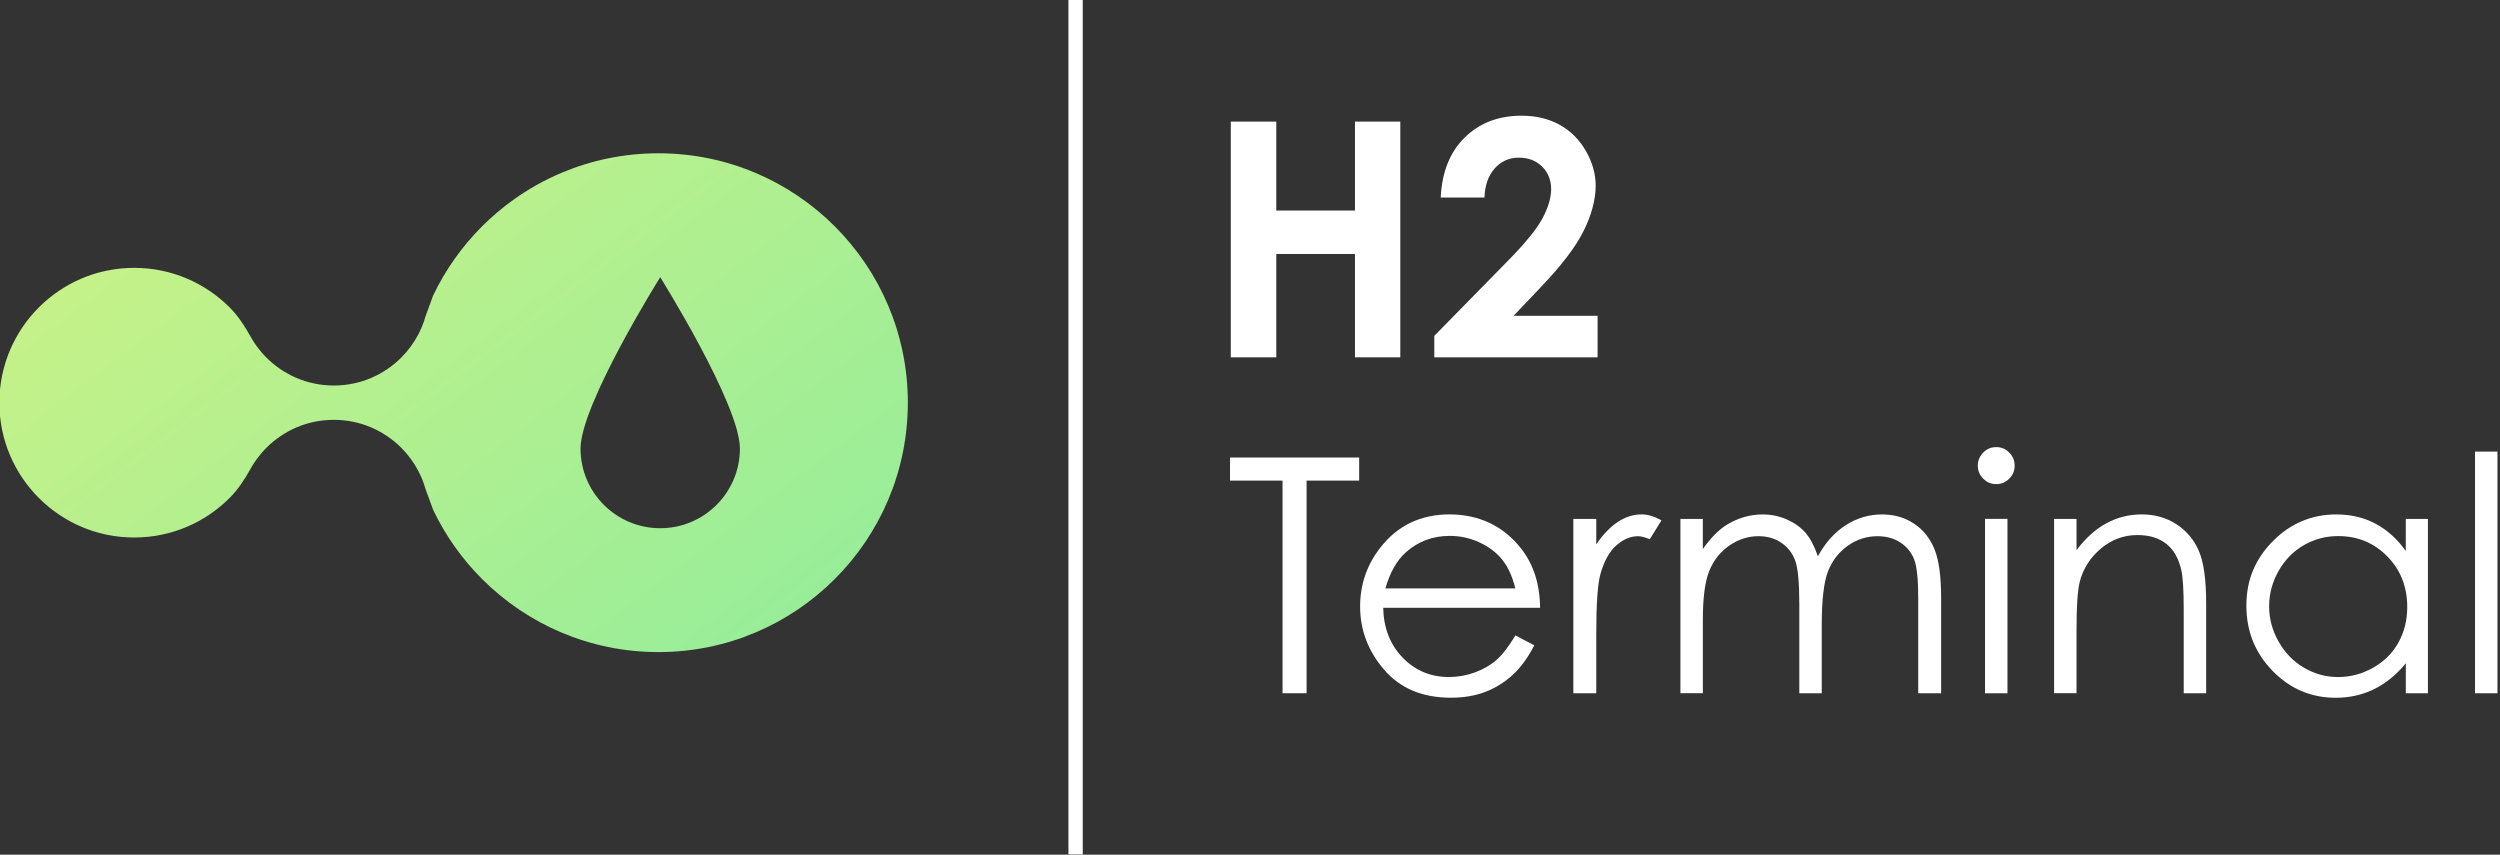
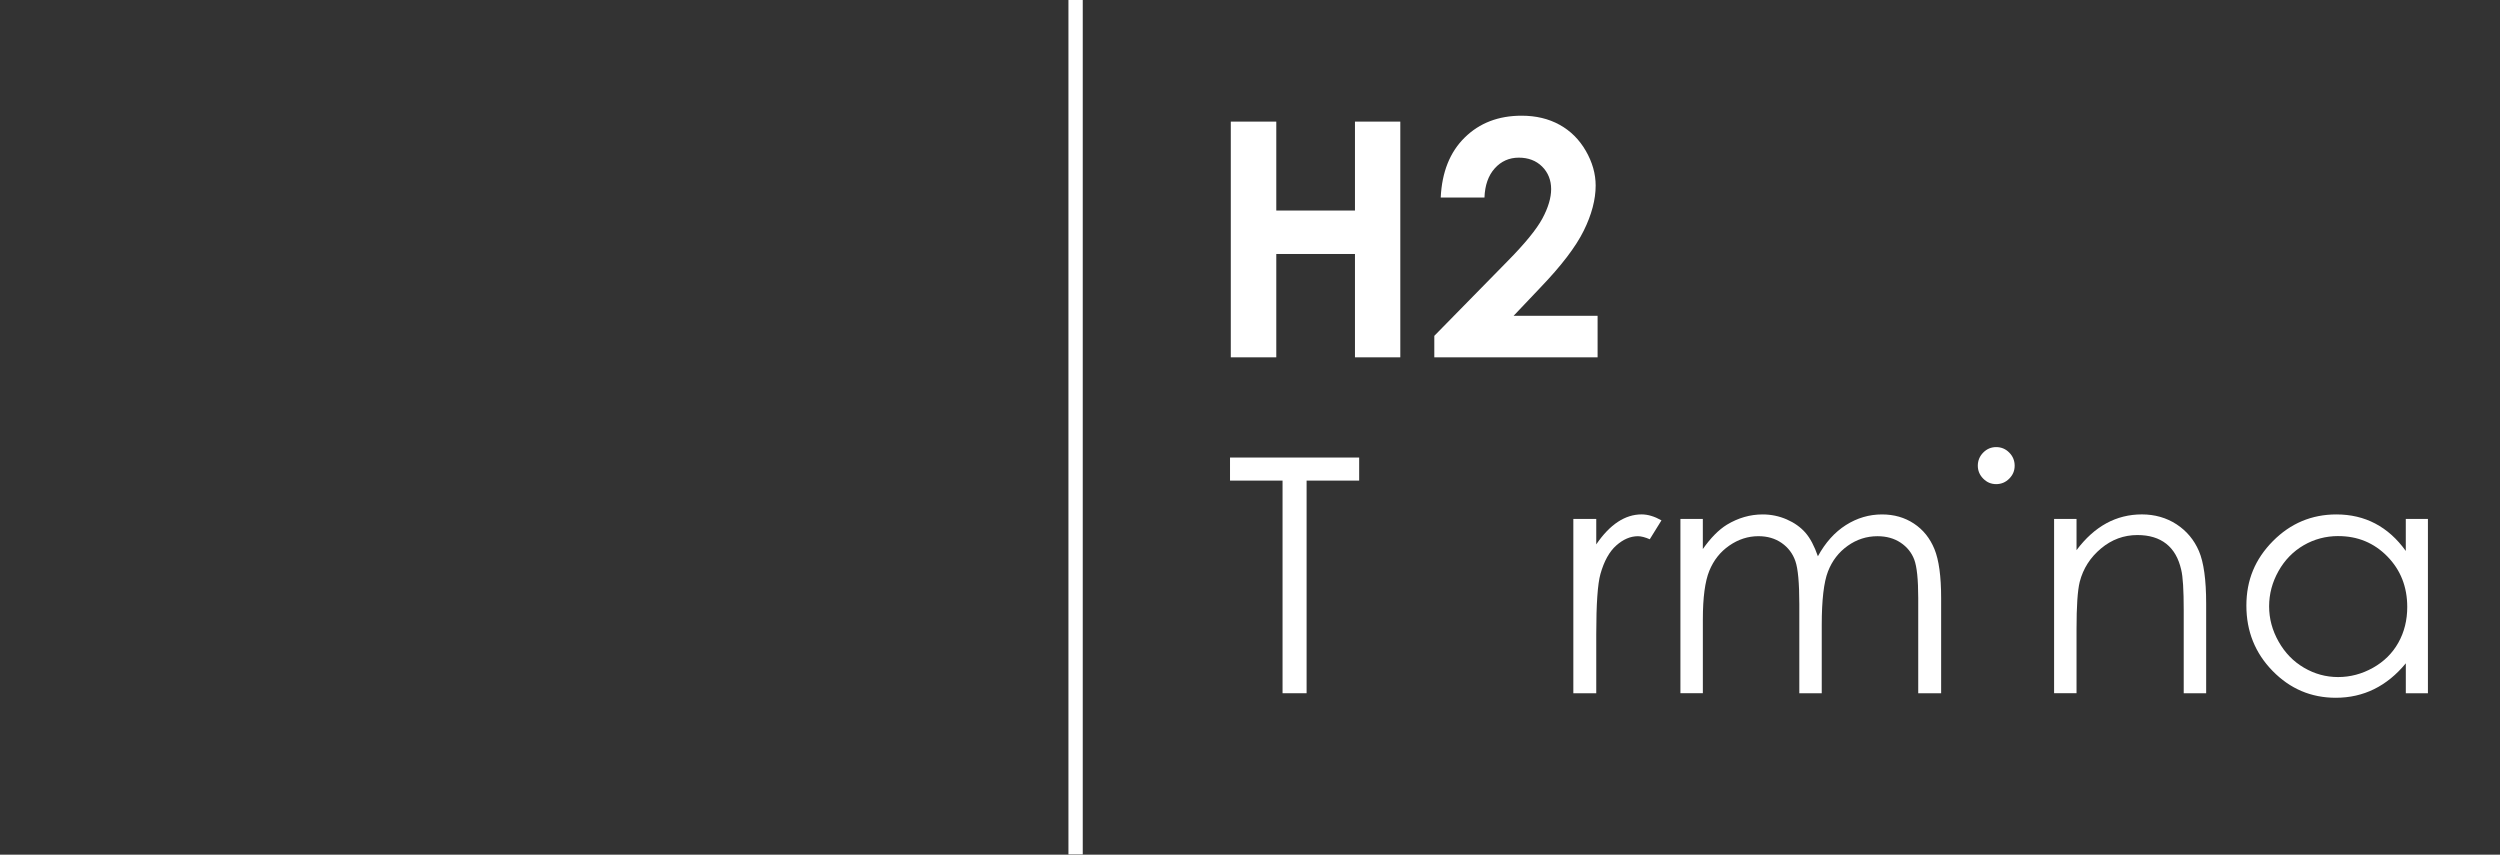
<svg xmlns="http://www.w3.org/2000/svg" preserveAspectRatio="xMidYMid slice" width="585px" height="200px" viewBox="0 0 278 95" fill="none">
  <rect x="0" y="0" width="278" height="95" fill="#333333" stroke="none" />
  <g clip-path="url(#clip0_276_1001)">
-     <path d="M98.79 33.97C97.388 30.654 95.358 27.666 92.848 25.159C90.341 22.652 87.353 20.619 84.037 19.217C80.721 17.814 77.076 17.038 73.246 17.038C69.416 17.038 65.772 17.814 62.456 19.217C60.562 20.019 58.772 21.024 57.124 22.208C55.883 23.093 54.723 24.085 53.645 25.156C51.42 27.381 49.573 29.981 48.203 32.852C47.925 33.612 47.65 34.368 47.371 35.127C47.252 35.555 47.106 35.973 46.933 36.377C46.831 36.62 46.721 36.855 46.602 37.087C46.094 38.072 45.438 38.971 44.662 39.747C43.703 40.705 42.559 41.478 41.293 42.018C40.026 42.555 38.633 42.85 37.167 42.85C35.702 42.85 34.312 42.555 33.042 42.018C31.776 41.481 30.635 40.705 29.676 39.747C29.279 39.349 28.914 38.918 28.582 38.463C28.33 38.115 28.098 37.75 27.889 37.369C27.252 36.218 26.526 35.114 25.598 34.182C25.591 34.176 25.584 34.169 25.578 34.162C24.898 33.483 24.158 32.869 23.359 32.332C22.563 31.795 21.708 31.327 20.812 30.949C19.917 30.568 18.975 30.276 18 30.077C17.026 29.875 16.017 29.772 14.979 29.772C13.942 29.772 12.934 29.875 11.959 30.077C11.796 30.11 11.634 30.143 11.474 30.186C10.669 30.375 9.893 30.631 9.147 30.949C8.251 31.327 7.399 31.791 6.603 32.332C5.807 32.869 5.061 33.483 4.385 34.162C3.705 34.842 3.095 35.582 2.554 36.381C2.017 37.177 1.549 38.029 1.171 38.924C0.79 39.82 0.498 40.761 0.296 41.736C0.097 42.711 -0.006 43.719 -0.006 44.757C-0.006 45.795 0.097 46.803 0.296 47.778C0.498 48.753 0.79 49.695 1.171 50.59C1.549 51.486 2.014 52.338 2.554 53.134C3.091 53.929 3.705 54.672 4.385 55.352C5.061 56.032 5.804 56.645 6.603 57.183C7.399 57.72 8.251 58.187 9.147 58.565C9.893 58.884 10.672 59.139 11.474 59.328C11.634 59.368 11.796 59.404 11.959 59.438C12.934 59.64 13.942 59.743 14.979 59.743C16.017 59.743 17.022 59.64 18 59.438C18.975 59.239 19.917 58.947 20.812 58.565C21.708 58.187 22.563 57.723 23.359 57.183C24.155 56.645 24.898 56.032 25.578 55.352C25.584 55.346 25.591 55.339 25.598 55.332C26.526 54.4 27.252 53.296 27.889 52.145C28.098 51.767 28.33 51.403 28.582 51.051C28.914 50.597 29.279 50.166 29.676 49.768C30.635 48.809 31.776 48.037 33.042 47.496C34.312 46.959 35.705 46.664 37.167 46.664C38.63 46.664 40.026 46.959 41.293 47.496C42.559 48.033 43.7 48.809 44.662 49.768C45.438 50.544 46.091 51.439 46.602 52.427C46.721 52.659 46.831 52.895 46.933 53.137C47.106 53.541 47.252 53.959 47.371 54.387C47.65 55.147 47.925 55.903 48.203 56.662C49.573 59.537 51.42 62.137 53.645 64.359L53.681 64.395C56.182 66.885 59.156 68.905 62.456 70.301C65.772 71.704 69.42 72.48 73.246 72.48C77.073 72.48 80.721 71.704 84.037 70.301C87.353 68.898 90.341 66.869 92.848 64.359C95.358 61.852 97.388 58.864 98.79 55.548C100.193 52.232 100.969 48.587 100.969 44.757C100.969 40.927 100.193 37.283 98.79 33.967V33.97ZM73.445 58.711C68.554 58.711 64.588 54.745 64.588 49.854C64.588 44.963 73.445 30.81 73.445 30.81C73.445 30.81 82.303 44.963 82.303 49.854C82.303 54.745 78.337 58.711 73.445 58.711Z" fill="url(#paint0_linear_276_1001)" />
    <path d="M136.865 13.517H141.922V23.402H150.667V13.517H155.707V39.717H150.667V28.23H141.922V39.717H136.865V13.517Z" fill="white" />
    <path d="M165.061 21.959H160.199C160.329 19.134 161.217 16.909 162.862 15.291C164.507 13.669 166.616 12.86 169.192 12.86C170.784 12.86 172.187 13.195 173.404 13.865C174.621 14.535 175.596 15.503 176.325 16.766C177.055 18.03 177.42 19.317 177.42 20.623C177.42 22.178 176.979 23.853 176.093 25.647C175.208 27.441 173.59 29.56 171.239 32.004L168.297 35.104H177.635V39.717H159.486V37.329L167.591 29.066C169.551 27.083 170.854 25.488 171.5 24.284C172.147 23.08 172.472 21.989 172.472 21.014C172.472 20.039 172.137 19.171 171.467 18.511C170.797 17.851 169.932 17.523 168.874 17.523C167.816 17.523 166.914 17.92 166.201 18.716C165.488 19.512 165.11 20.593 165.061 21.959Z" fill="white" />
    <path d="M136.779 53.419V50.856H151.134V53.419H145.291V77.053H142.618V53.419H136.775H136.779Z" fill="white" />
-     <path d="M168.494 70.623L170.596 71.727C169.906 73.08 169.111 74.174 168.209 75.003C167.307 75.836 166.289 76.466 165.161 76.9C164.03 77.335 162.754 77.55 161.328 77.55C158.168 77.55 155.694 76.516 153.913 74.443C152.129 72.37 151.24 70.029 151.24 67.416C151.24 64.959 151.996 62.767 153.505 60.844C155.419 58.396 157.979 57.176 161.188 57.176C164.398 57.176 167.131 58.43 169.104 60.933C170.507 62.704 171.22 64.912 171.243 67.559H153.807C153.853 69.81 154.573 71.654 155.966 73.093C157.358 74.532 159.076 75.252 161.119 75.252C162.107 75.252 163.065 75.08 163.997 74.738C164.929 74.397 165.725 73.939 166.378 73.372C167.031 72.805 167.741 71.886 168.5 70.623H168.494ZM168.494 65.403C168.162 64.073 167.678 63.012 167.041 62.217C166.405 61.421 165.566 60.781 164.518 60.293C163.47 59.806 162.372 59.564 161.218 59.564C159.315 59.564 157.68 60.174 156.314 61.398C155.316 62.289 154.56 63.623 154.049 65.403H168.494Z" fill="white" />
    <path d="M174.939 57.677H177.486V60.509C178.246 59.391 179.048 58.559 179.89 58.005C180.733 57.451 181.611 57.176 182.527 57.176C183.216 57.176 183.953 57.395 184.735 57.836L183.435 59.938C182.911 59.713 182.474 59.6 182.119 59.6C181.286 59.6 180.487 59.942 179.715 60.625C178.942 61.308 178.355 62.369 177.95 63.805C177.642 64.909 177.486 67.141 177.486 70.503V77.059H174.939V57.68V57.677Z" fill="white" />
    <path d="M186.838 57.677H189.332V61.026C190.2 59.793 191.089 58.887 192.008 58.32C193.268 57.561 194.594 57.179 195.984 57.179C196.922 57.179 197.814 57.365 198.66 57.733C199.502 58.101 200.192 58.592 200.729 59.202C201.263 59.812 201.727 60.688 202.122 61.829C202.951 60.31 203.985 59.156 205.232 58.363C206.476 57.574 207.815 57.179 209.248 57.179C210.588 57.179 211.768 57.518 212.793 58.194C213.818 58.871 214.577 59.816 215.074 61.026C215.572 62.236 215.82 64.054 215.82 66.478V77.056H213.274V66.478C213.274 64.399 213.124 62.973 212.829 62.193C212.534 61.417 212.027 60.791 211.311 60.313C210.594 59.839 209.739 59.6 208.744 59.6C207.537 59.6 206.433 59.955 205.434 60.668C204.433 61.381 203.703 62.329 203.243 63.517C202.782 64.704 202.549 66.687 202.549 69.466V77.053H200.056V67.131C200.056 64.793 199.91 63.205 199.618 62.366C199.326 61.53 198.819 60.857 198.096 60.353C197.373 59.849 196.511 59.597 195.513 59.597C194.362 59.597 193.284 59.945 192.28 60.638C191.275 61.331 190.535 62.266 190.054 63.444C189.574 64.618 189.335 66.418 189.335 68.839V77.049H186.841V57.67L186.838 57.677Z" fill="white" />
-     <path d="M221.936 49.695C222.503 49.695 222.987 49.897 223.388 50.302C223.79 50.706 223.992 51.194 223.992 51.761C223.992 52.328 223.79 52.799 223.388 53.203C222.987 53.608 222.503 53.81 221.936 53.81C221.369 53.81 220.901 53.608 220.5 53.203C220.099 52.799 219.896 52.318 219.896 51.761C219.896 51.204 220.099 50.703 220.5 50.302C220.901 49.897 221.382 49.695 221.936 49.695ZM220.699 57.673H223.193V77.053H220.699V57.673Z" fill="white" />
+     <path d="M221.936 49.695C222.503 49.695 222.987 49.897 223.388 50.302C223.79 50.706 223.992 51.194 223.992 51.761C223.992 52.328 223.79 52.799 223.388 53.203C222.987 53.608 222.503 53.81 221.936 53.81C221.369 53.81 220.901 53.608 220.5 53.203C220.099 52.799 219.896 52.318 219.896 51.761C219.896 51.204 220.099 50.703 220.5 50.302C220.901 49.897 221.382 49.695 221.936 49.695ZM220.699 57.673H223.193H220.699V57.673Z" fill="white" />
    <path d="M228.375 57.677H230.869V61.149C231.867 59.819 232.971 58.824 234.181 58.164C235.392 57.504 236.712 57.176 238.134 57.176C239.557 57.176 240.867 57.544 241.991 58.28C243.112 59.017 243.941 60.008 244.475 61.255C245.008 62.502 245.277 64.442 245.277 67.078V77.053H242.783V67.807C242.783 65.576 242.691 64.084 242.505 63.337C242.216 62.054 241.663 61.089 240.843 60.442C240.024 59.796 238.957 59.471 237.637 59.471C236.128 59.471 234.778 59.968 233.585 60.966C232.391 61.965 231.605 63.198 231.224 64.67C230.985 65.632 230.869 67.39 230.869 69.943V77.049H228.375V57.67V57.677Z" fill="white" />
    <path d="M269.926 57.677V77.056H267.469V73.727C266.425 74.997 265.251 75.952 263.951 76.595C262.651 77.235 261.228 77.557 259.686 77.557C256.944 77.557 254.603 76.562 252.66 74.572C250.716 72.583 249.748 70.165 249.748 67.314C249.748 64.462 250.726 62.137 252.686 60.154C254.646 58.171 257.004 57.179 259.756 57.179C261.348 57.179 262.787 57.518 264.074 58.194C265.363 58.871 266.494 59.885 267.466 61.238V57.677H269.923H269.926ZM259.962 59.584C258.575 59.584 257.292 59.925 256.118 60.605C254.944 61.288 254.009 62.246 253.316 63.48C252.623 64.714 252.275 66.017 252.275 67.393C252.275 68.769 252.623 70.062 253.326 71.306C254.026 72.553 254.964 73.521 256.145 74.214C257.325 74.907 258.592 75.255 259.942 75.255C261.291 75.255 262.598 74.911 263.821 74.224C265.042 73.538 265.984 72.606 266.64 71.432C267.297 70.258 267.628 68.935 267.628 67.466C267.628 65.224 266.889 63.351 265.413 61.845C263.938 60.34 262.12 59.587 259.962 59.587V59.584Z" fill="white" />
-     <path d="M275.162 50.196H277.656V77.056H275.162V50.196Z" fill="white" />
    <path d="M119.615 9.15527e-05V94.969" stroke="white" stroke-width="1.592" stroke-miterlimit="10" />
  </g>
  <defs>
    <linearGradient id="paint0_linear_276_1001" x1="100.969" y1="64.663" x2="44.874" y2="-9.531" gradientUnits="userSpaceOnUse">
      <stop stop-color="#96ED9A" />
      <stop offset="1" stop-color="#CBF286" />
    </linearGradient>
    <clipPath id="clip0_276_1001">
      <rect width="277.656" height="94.969" fill="white" />
    </clipPath>
  </defs>
</svg>